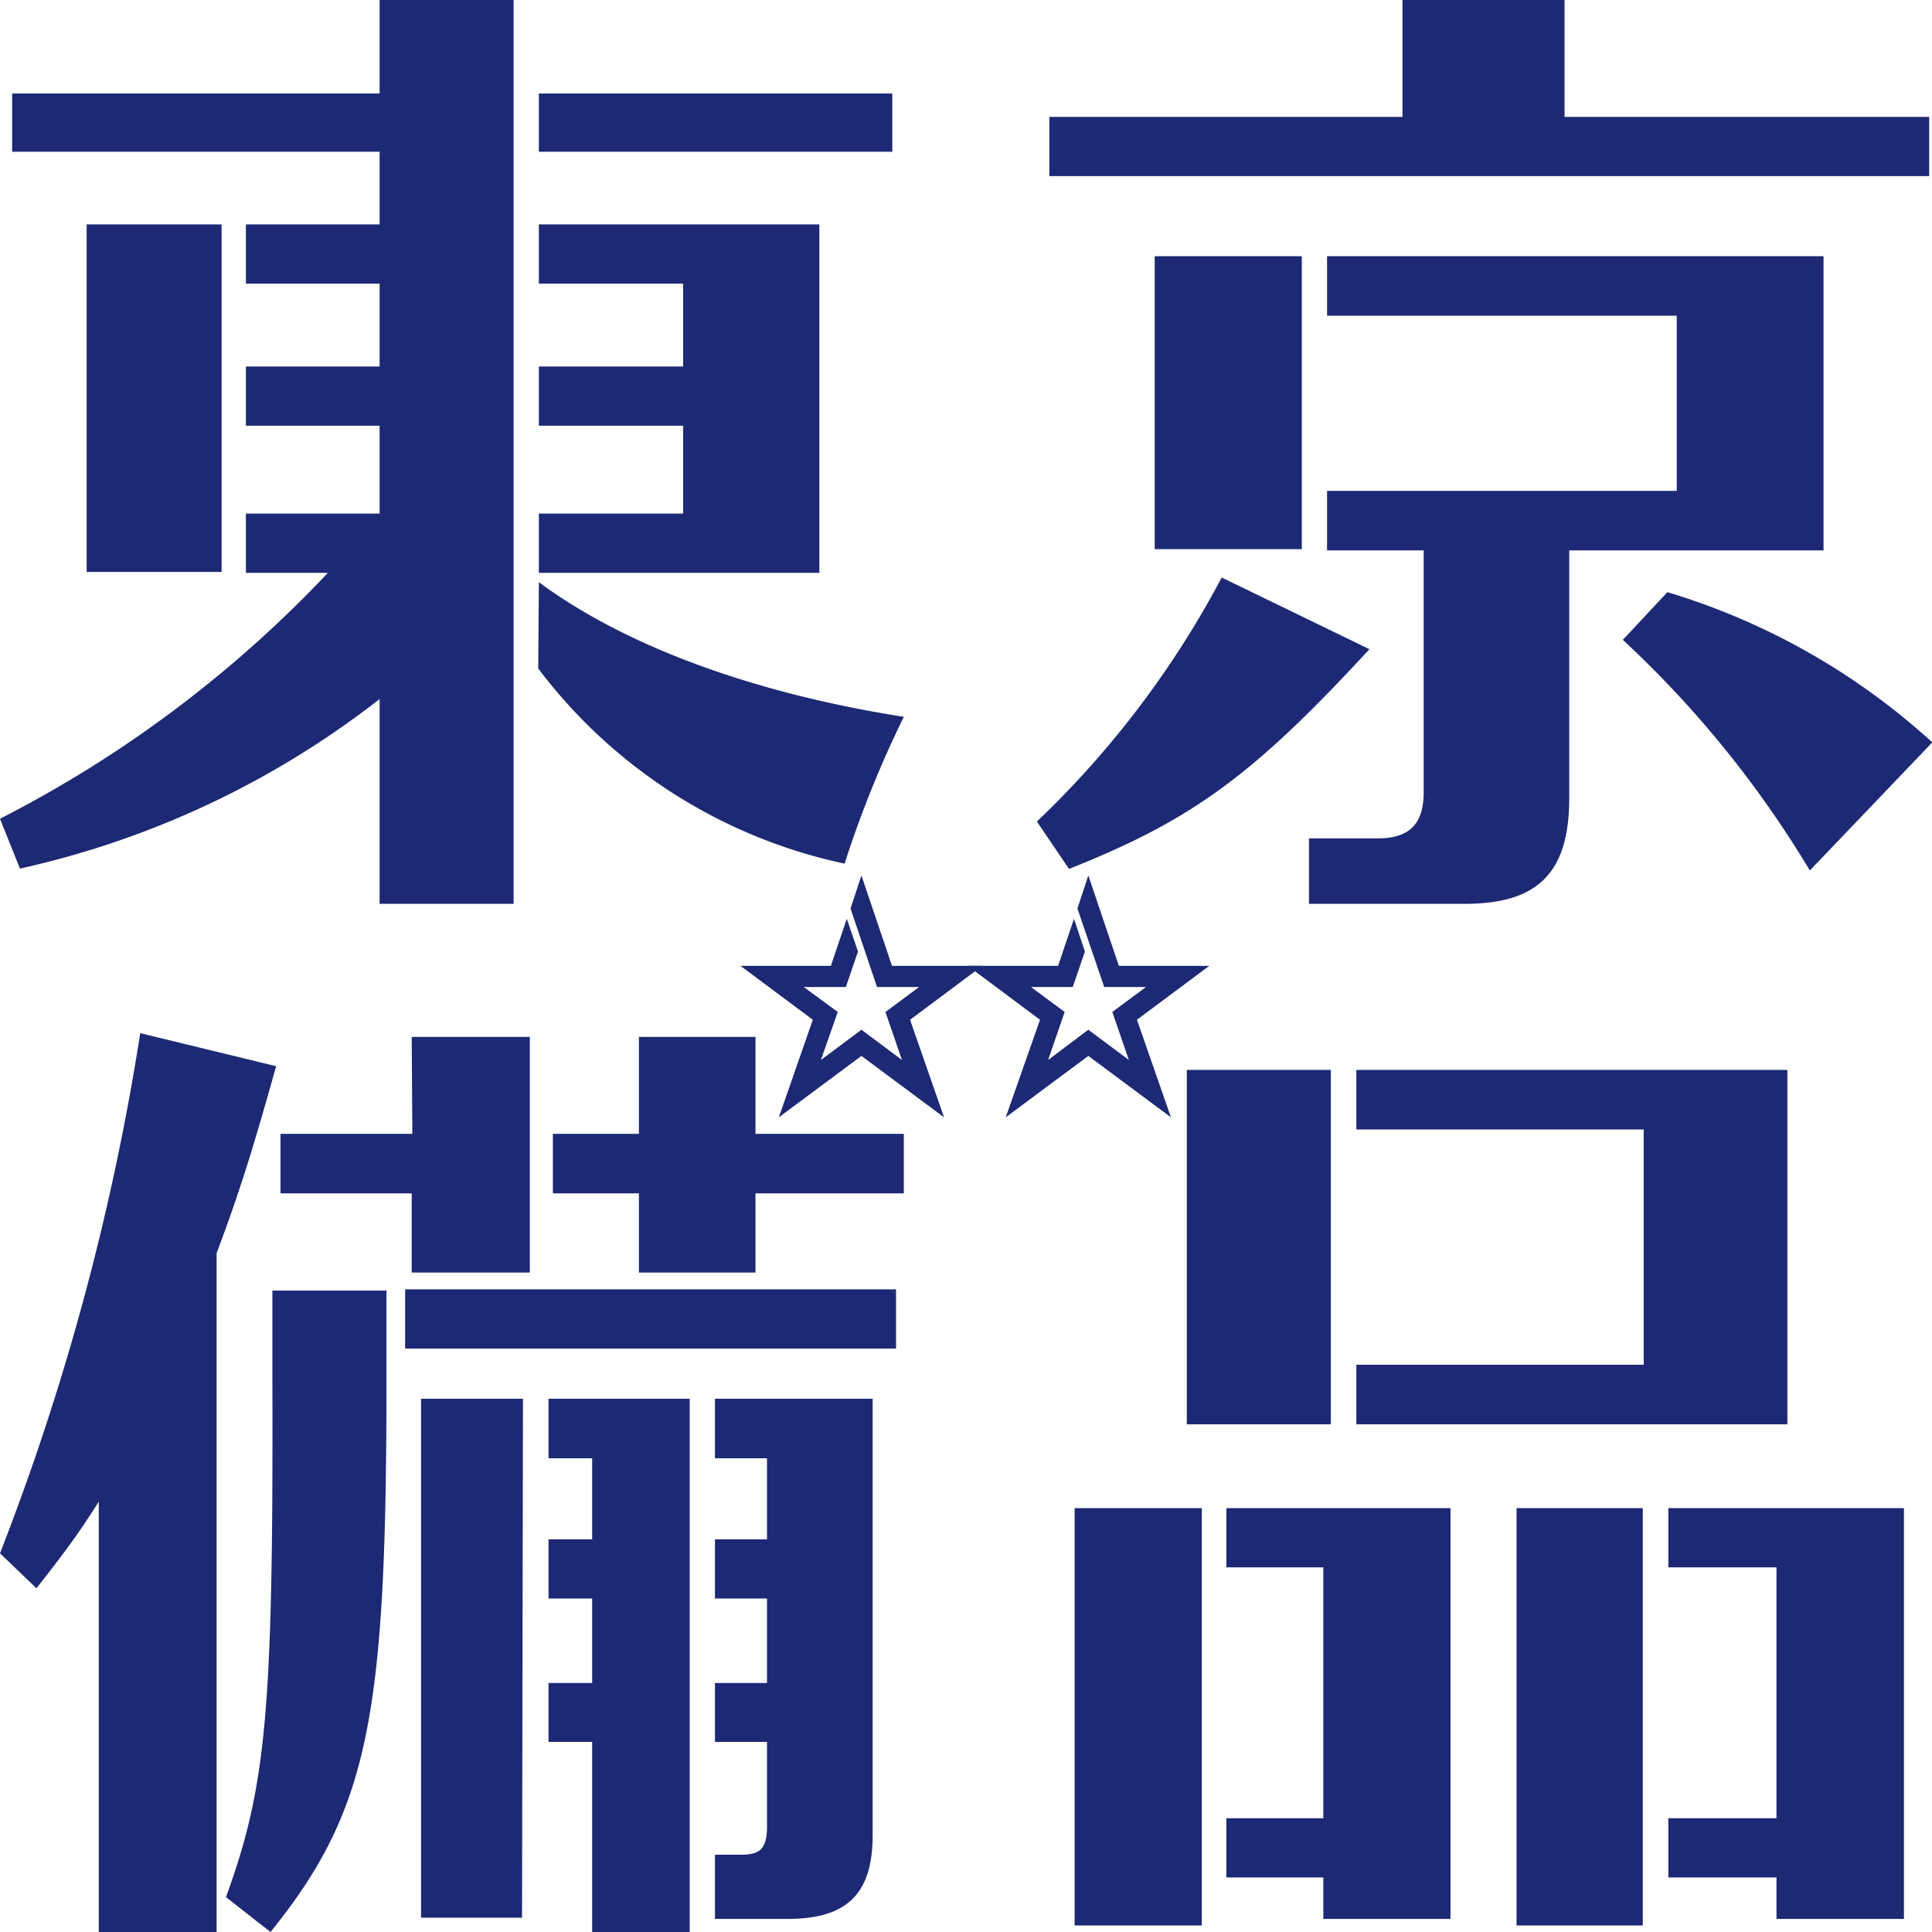
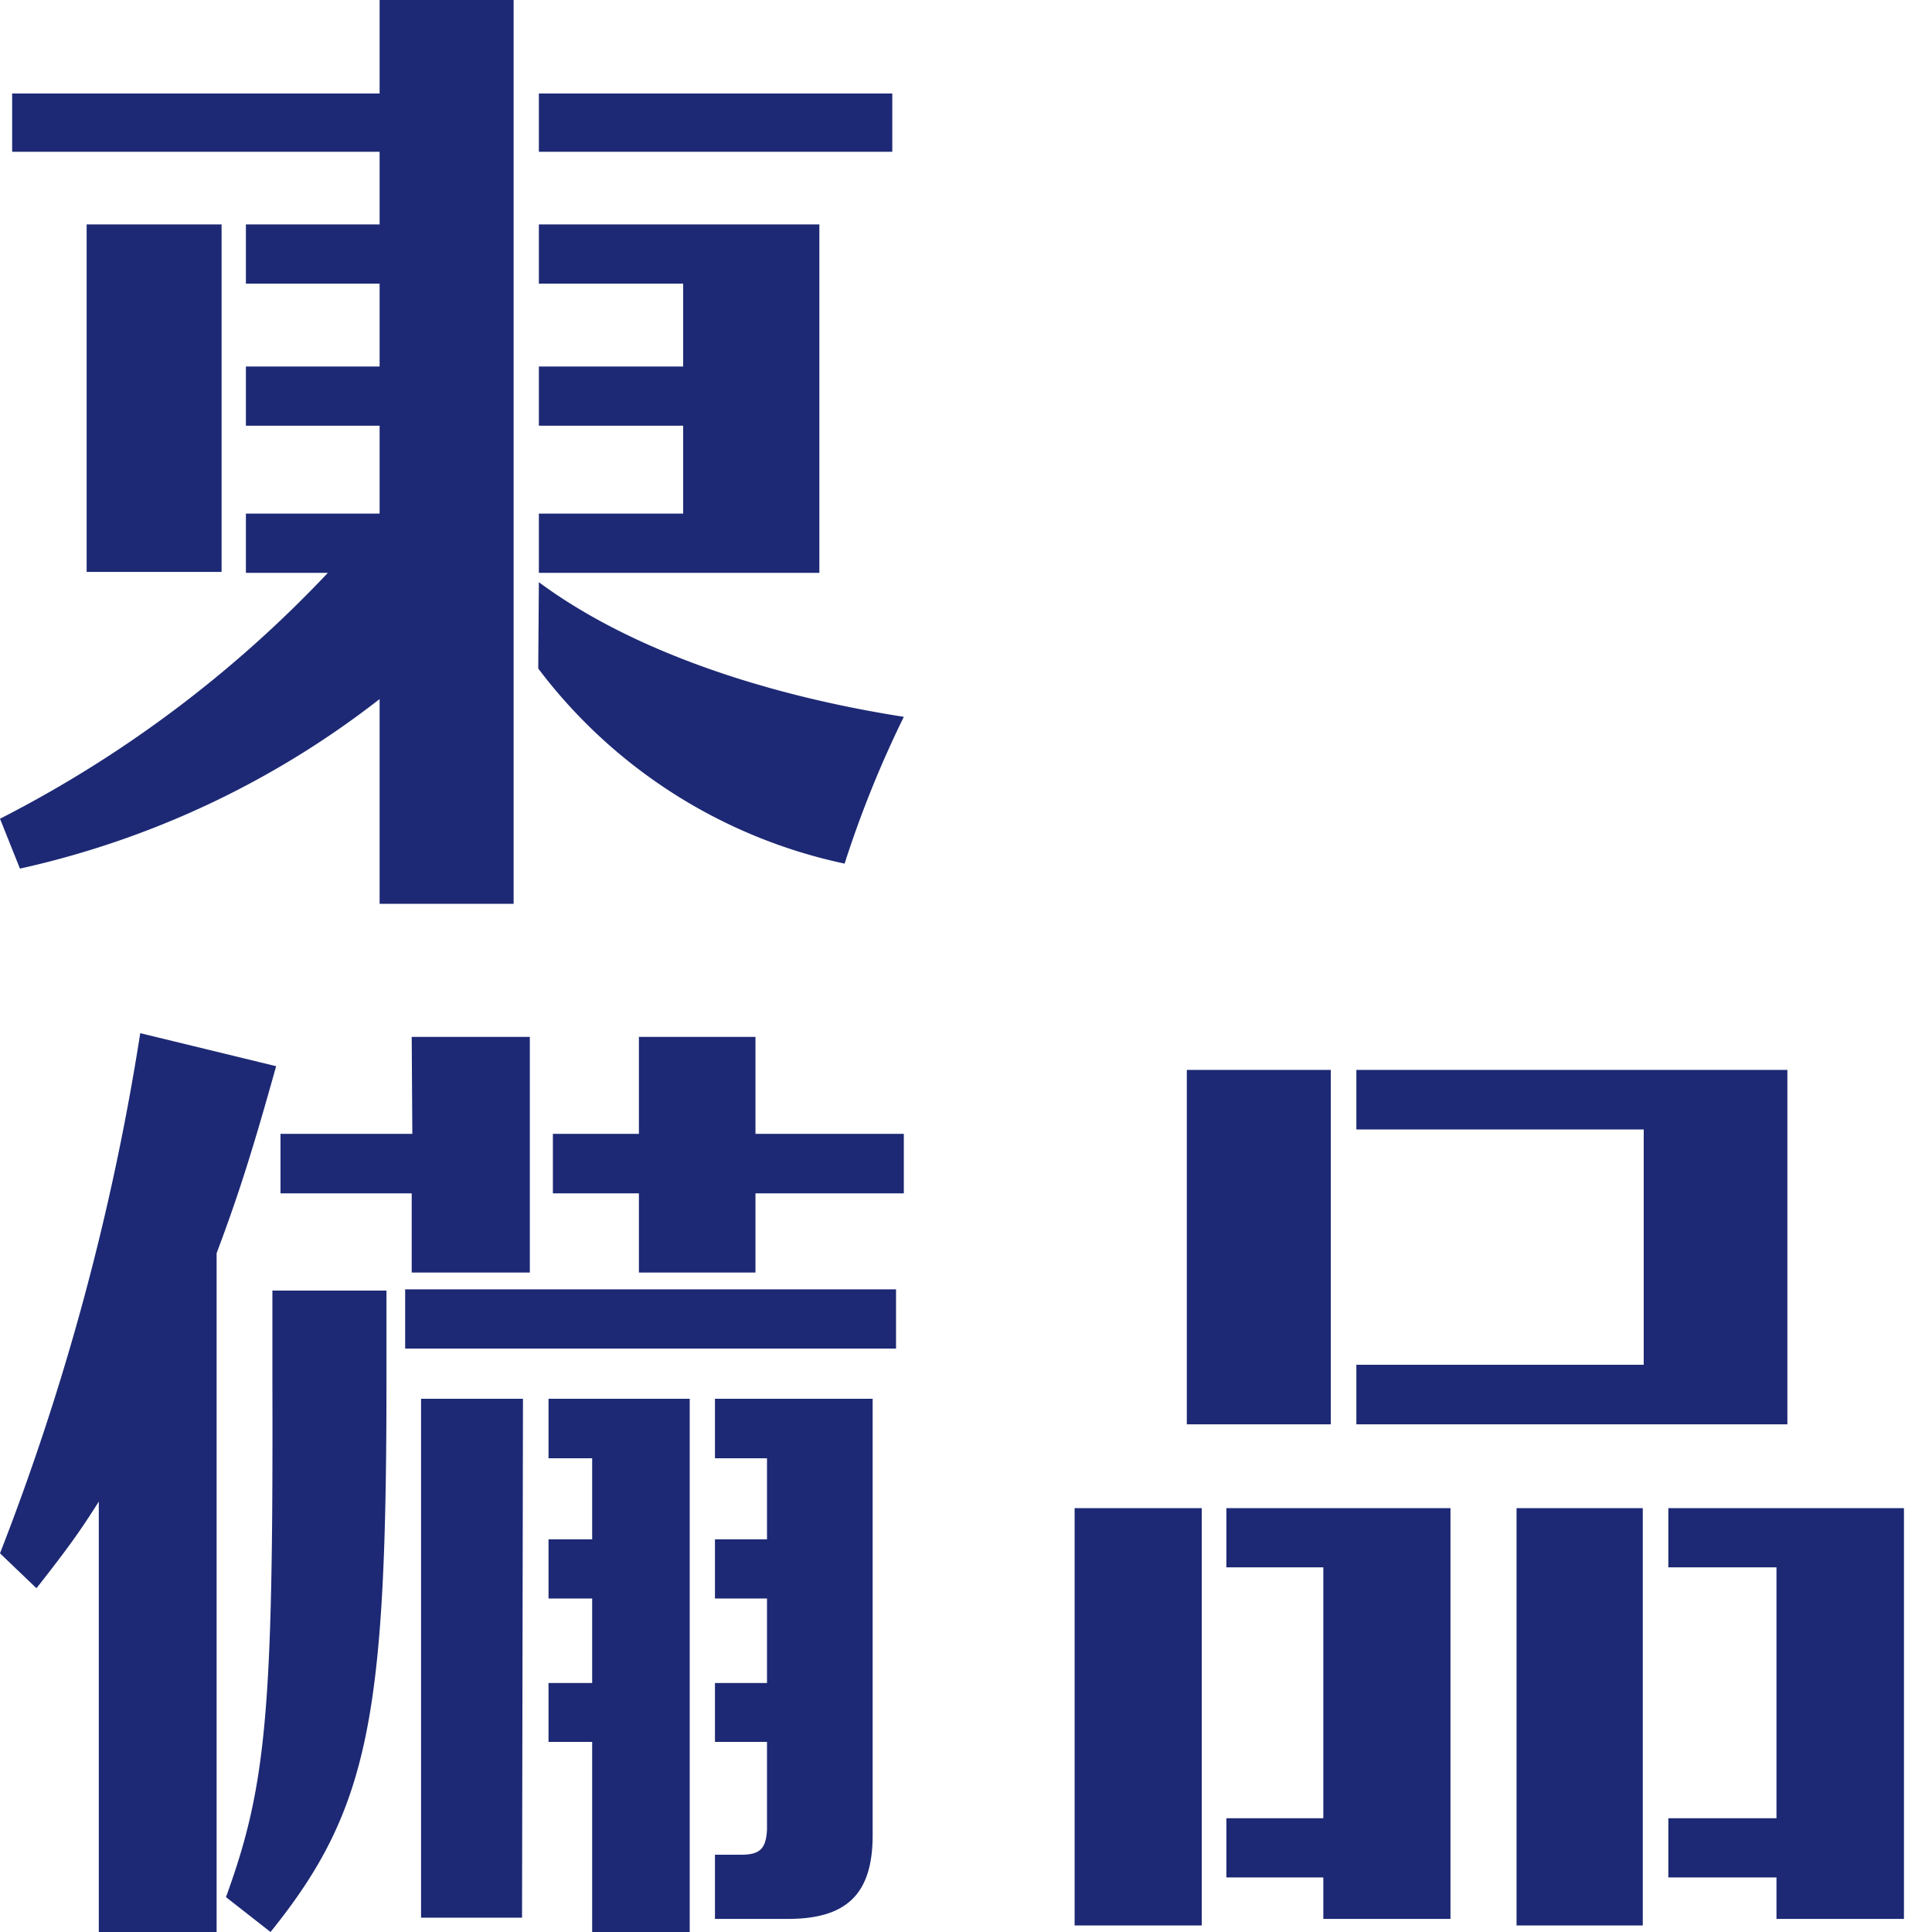
<svg xmlns="http://www.w3.org/2000/svg" viewBox="0 0 61.99 61.99">
  <defs>
    <style>.cls-1{fill:#1d2974;}</style>
  </defs>
  <title>アセット 1</title>
  <g id="レイヤー_2" data-name="レイヤー 2">
    <g id="レイヤー_1-2" data-name="レイヤー 1">
      <path class="cls-1" d="M12.18,22.43A28.93,28.93,0,0,1,.64,27.87L0,26.27a38.51,38.51,0,0,0,10.52-7.89H7.89v-1.9h4.29V13.66H7.89v-1.9h4.29V9.1H7.89V7.2h4.29V4.87H.39V3H12.18V0h4.3V29h-4.3ZM7.11,18.35H2.78V7.2H7.11ZM28.63,4.87H17.29V3H28.63ZM21.92,16.48V13.66H17.29v-1.9h4.63V9.1H17.29V7.2h9V18.38H17.29v-1.9Zm-4.63,2.2C20.07,20.74,24.21,22.25,29,23a34.91,34.91,0,0,0-1.9,4.71,16.65,16.65,0,0,1-9.83-6.26Z" />
-       <path class="cls-1" d="M33.27,26.36a30.5,30.5,0,0,0,5.93-7.83l4.74,2.3c-3.69,4-5.65,5.47-9.64,7.05ZM61.9,3.75v1.9H33.67V3.75H45V0h5.2V3.75ZM37.05,8.22h4.72v9.4H37.05Zm13.3,17.39C50.35,28,49.35,29,47,29H42V26.9h2.21c1,0,1.47-.45,1.47-1.48V17.66H42.58V15.75H53.8V10.13H42.58V8.22H58.51v9.44H50.35ZM53.5,19A22,22,0,0,1,62,23.82l-3.93,4.11a33.76,33.76,0,0,0-6-7.4Z" />
      <path class="cls-1" d="M3.17,48.18c-.57.9-.93,1.42-2,2.78L0,49.84A79.91,79.91,0,0,0,4.5,33.15l4.36,1.06c-.76,2.72-1.21,4.14-1.91,6l0,.1V62H3.17Zm9.23-6.77v2.9c0,10.76-.55,13.75-3.72,17.68L7.25,60.87c1.3-3.56,1.52-6,1.49-16.56v-2.9Zm.81-8.14H17v7.56H13.21V38.29H9V36.38h4.23Zm15.54,10H13v-1.9H28.75Zm-12,18.26H13.51V44.88h3.27ZM19,46.79H17.6V44.88h4.53V62H19V55.89H17.6V54H19V51.29H17.6v-1.9H19ZM29,36.38v1.91H24.24v2.54H20.5V38.29H17.74V36.38H20.5V33.27h3.74v3.11ZM24.61,54V51.29H22.94v-1.9h1.67v-2.6H22.94V44.88H28v14c0,1.87-.81,2.69-2.72,2.69H22.94V59.51h.85c.61,0,.79-.21.82-.81V55.89H22.94V54Z" />
      <path class="cls-1" d="M38.56,60.24v1.54H34.48V48.39h4.08Zm-.48-25.91H42.7V45.7H38.08Zm1.27,25.91v-1.9h3.11V50.29H39.35v-1.9h7.19V61.57H42.46V60.24Zm18-25.91V45.7H43.52V43.79h9.22V36.24H43.52V34.33ZM52.71,61.78H48.66V48.39h4.05Zm.82-1.54v-1.9H57V50.29H53.53v-1.9h7.56V61.57H57V60.24Z" />
-       <polygon class="cls-1" points="27.17 29.48 27.53 30.53 27.14 31.67 25.79 31.67 26.88 32.47 26.34 34.01 27.64 33.04 28.94 34.01 28.41 32.47 29.49 31.67 28.14 31.67 27.29 29.15 27.64 28.09 28.62 30.99 31.52 30.99 29.2 32.72 30.29 35.85 27.64 33.88 24.99 35.85 26.08 32.72 23.76 30.99 26.66 30.99 27.17 29.48" />
-       <polygon class="cls-1" points="34.46 29.48 34.81 30.53 34.42 31.67 33.08 31.67 34.16 32.47 33.63 34.01 34.92 33.04 36.22 34.01 35.69 32.47 36.77 31.67 35.43 31.67 34.57 29.15 34.92 28.09 35.9 30.99 38.8 30.99 36.48 32.72 37.57 35.85 34.92 33.88 32.27 35.85 33.37 32.72 31.05 30.99 33.95 30.99 34.46 29.48" />
    </g>
  </g>
</svg>